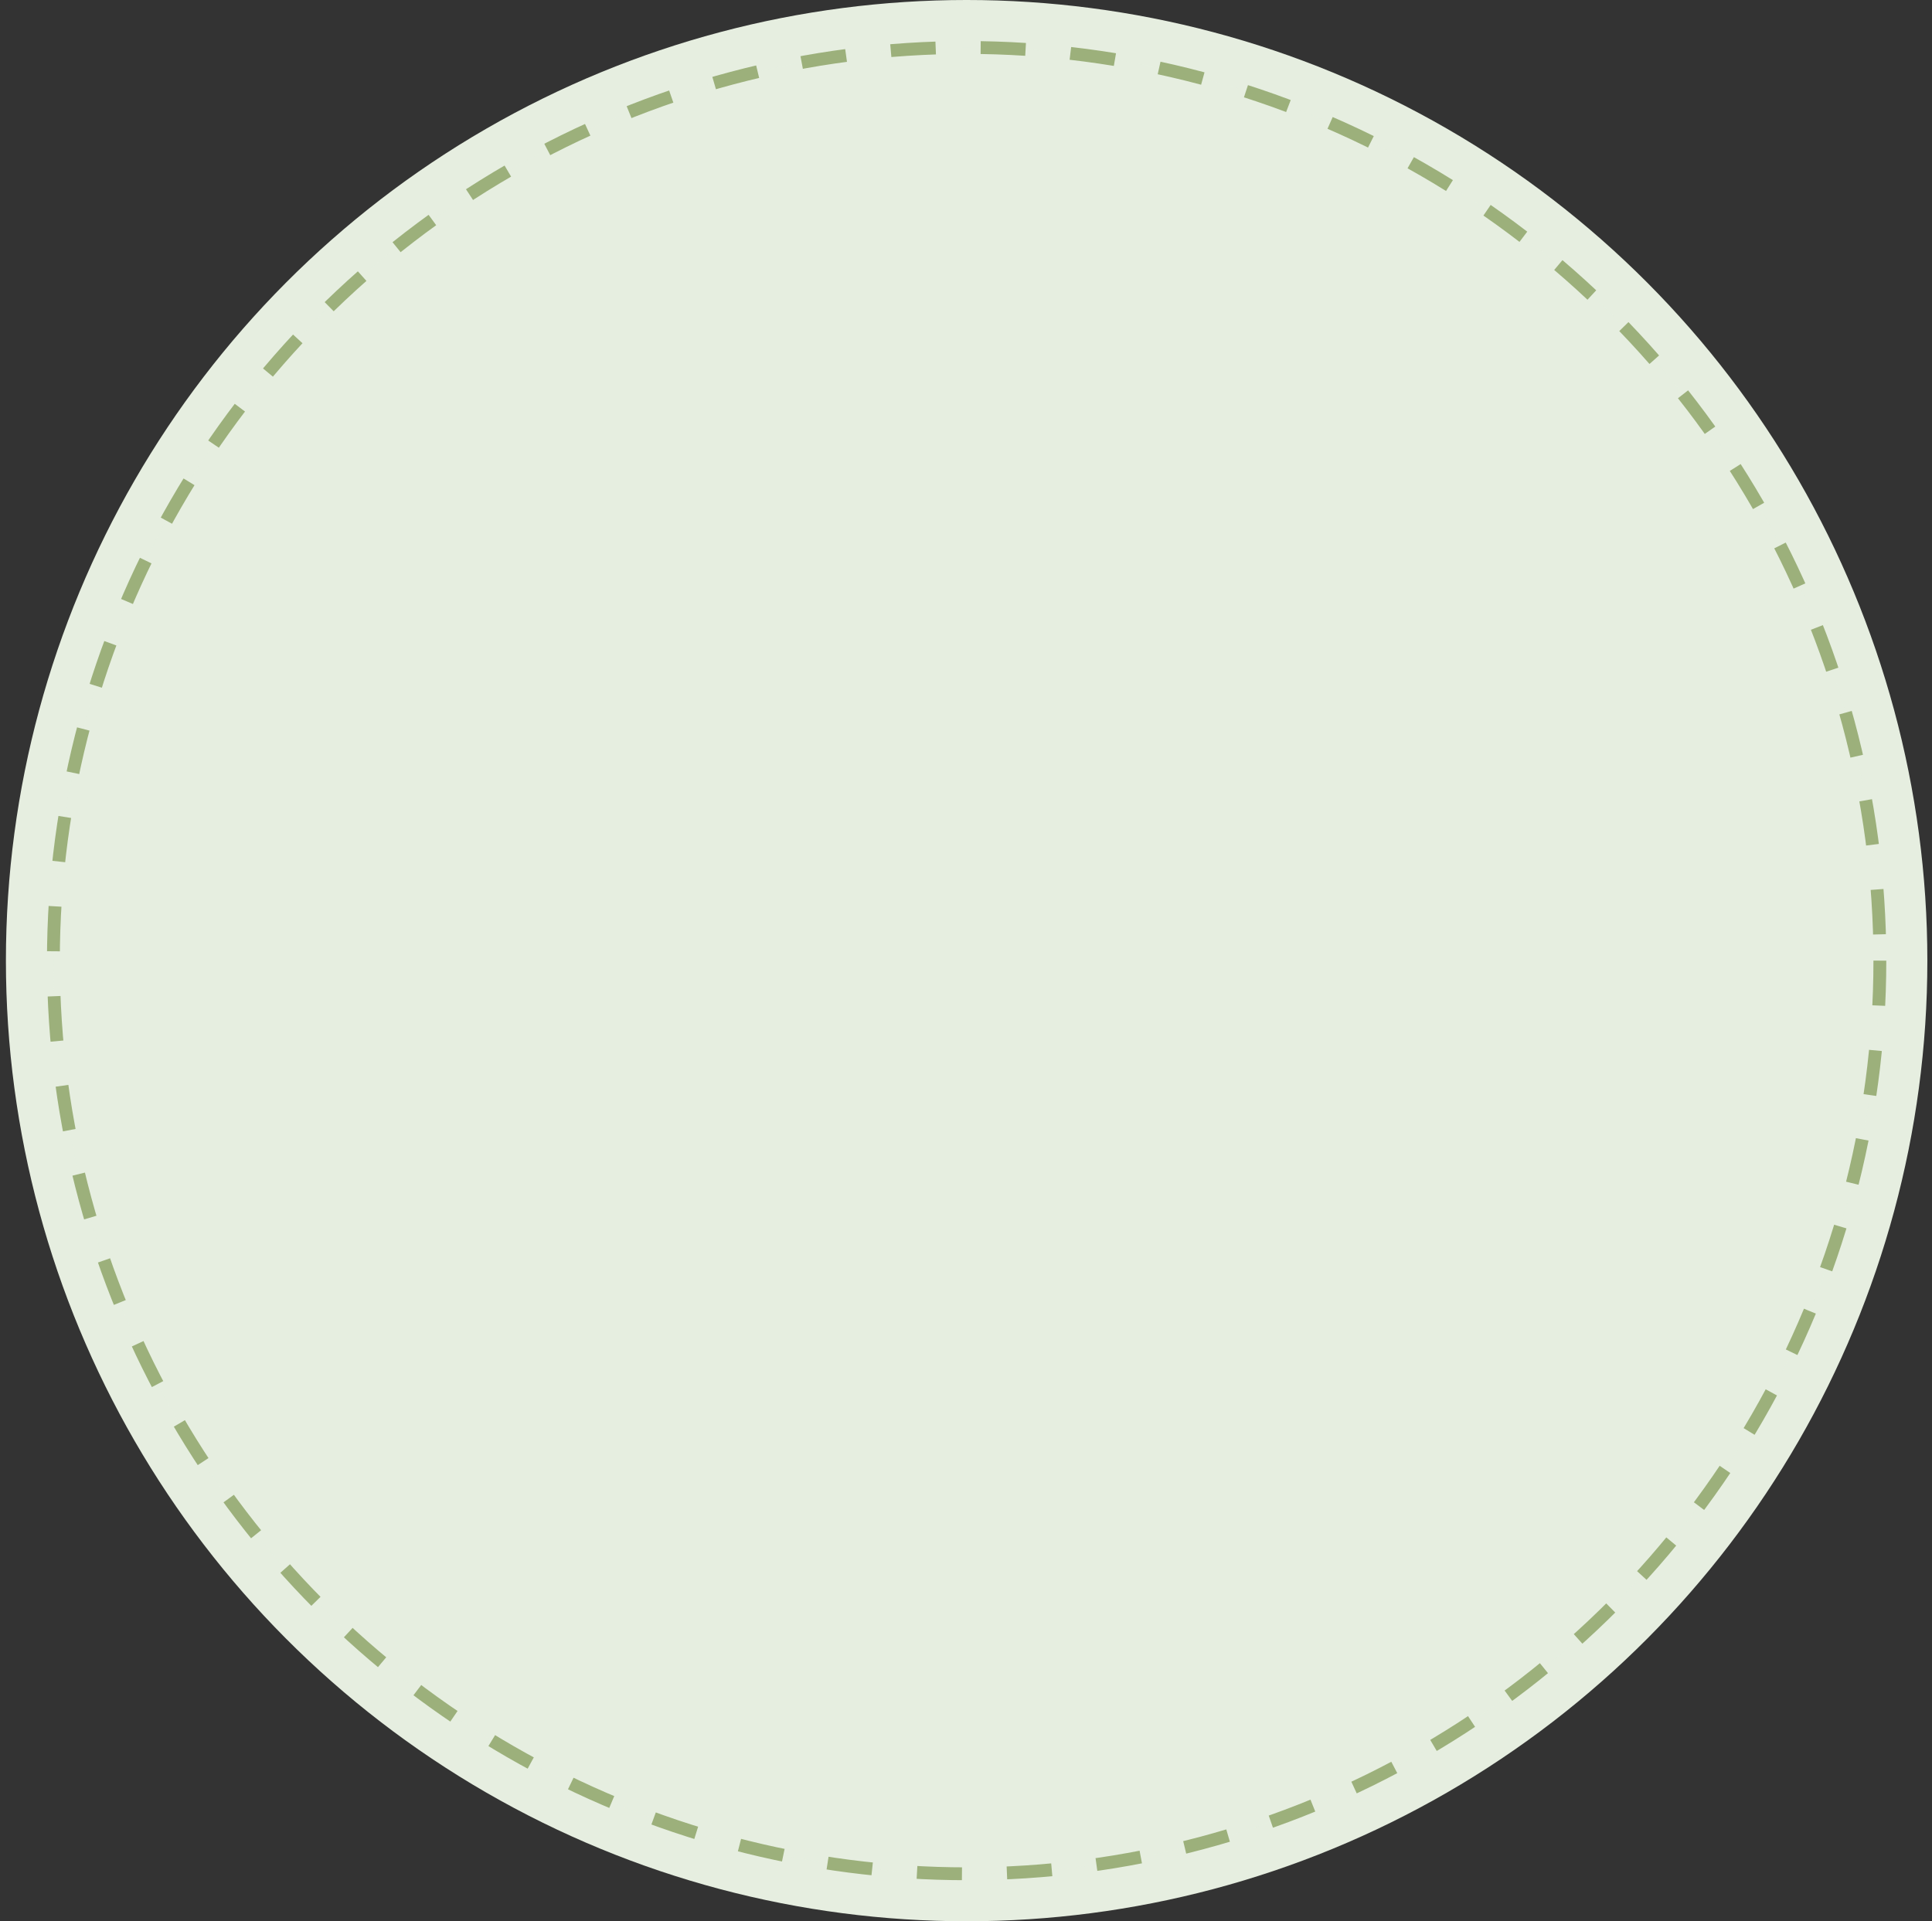
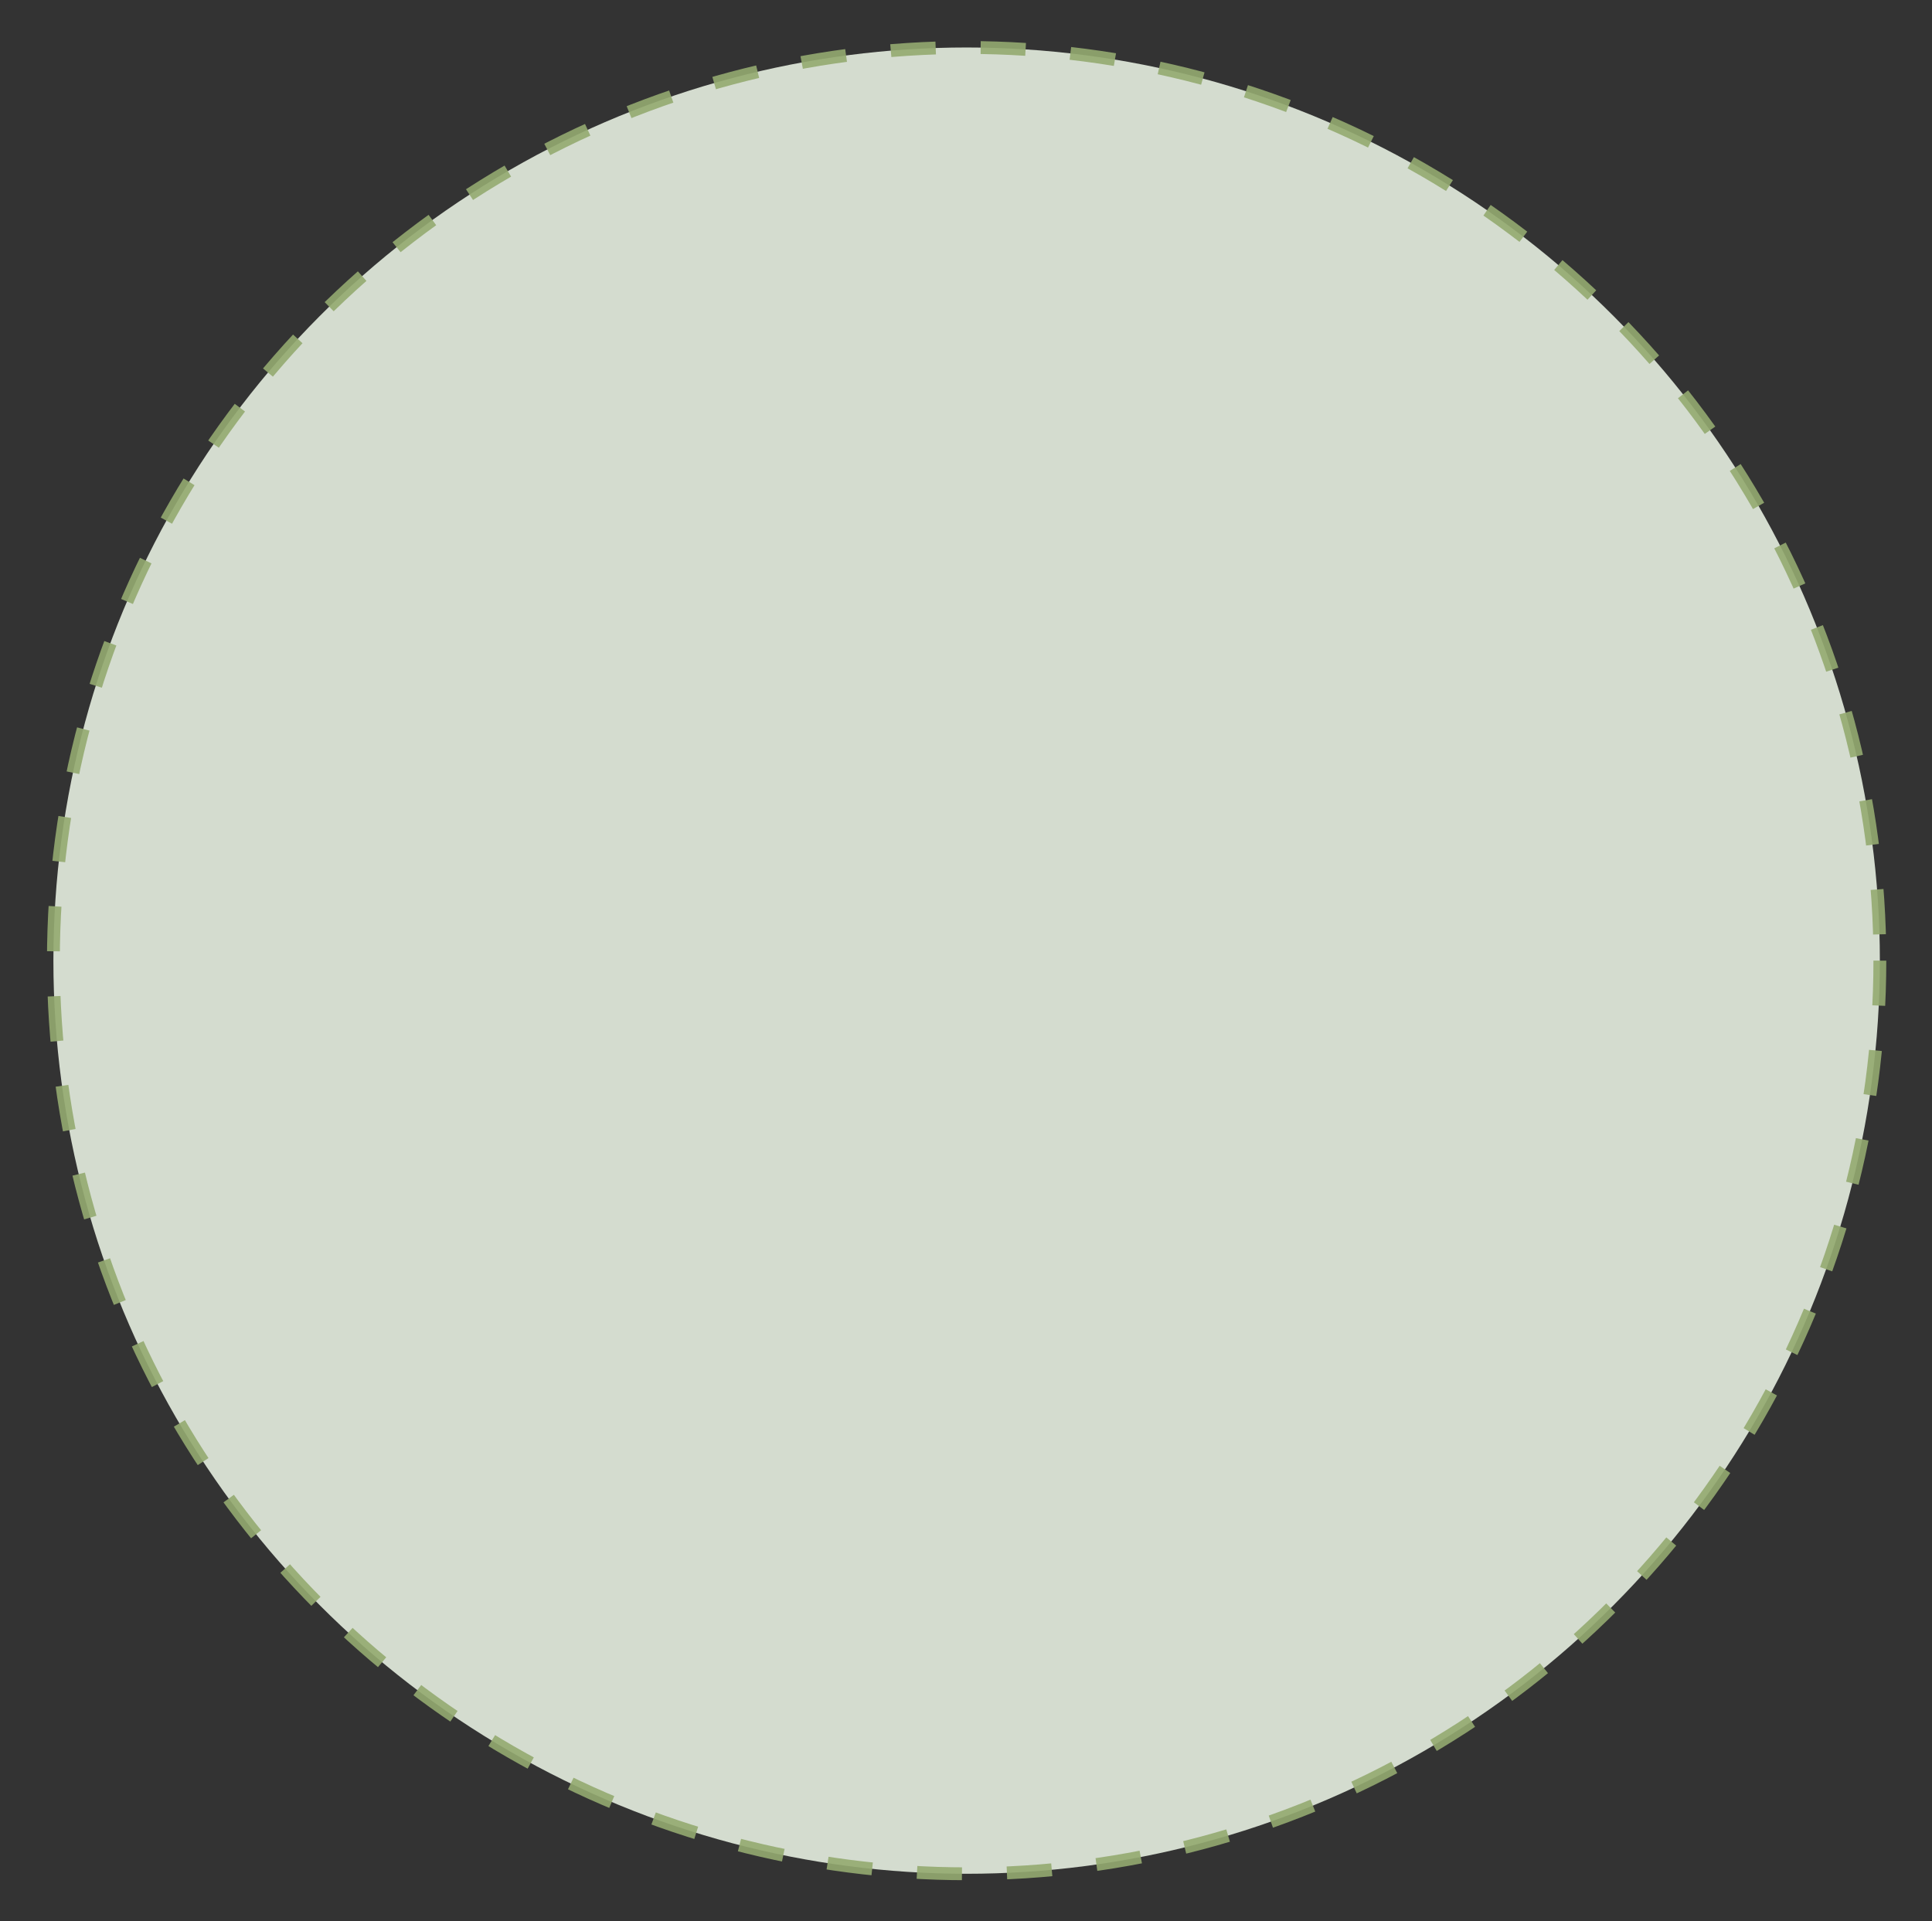
<svg xmlns="http://www.w3.org/2000/svg" width="183" height="182" viewBox="0 0 183 182" fill="none">
  <rect x="0" y="0" width="183" height="182" fill="#333333" stroke="none" />
-   <circle cx="91.56" cy="91" r="91" fill="#E6EEE0" />
  <circle opacity="0.9" cx="91.56" cy="91" r="86.502" fill="#E6EEE0" stroke="#94AA70" stroke-width="1.217" stroke-dasharray="4.26 4.26" />
</svg>